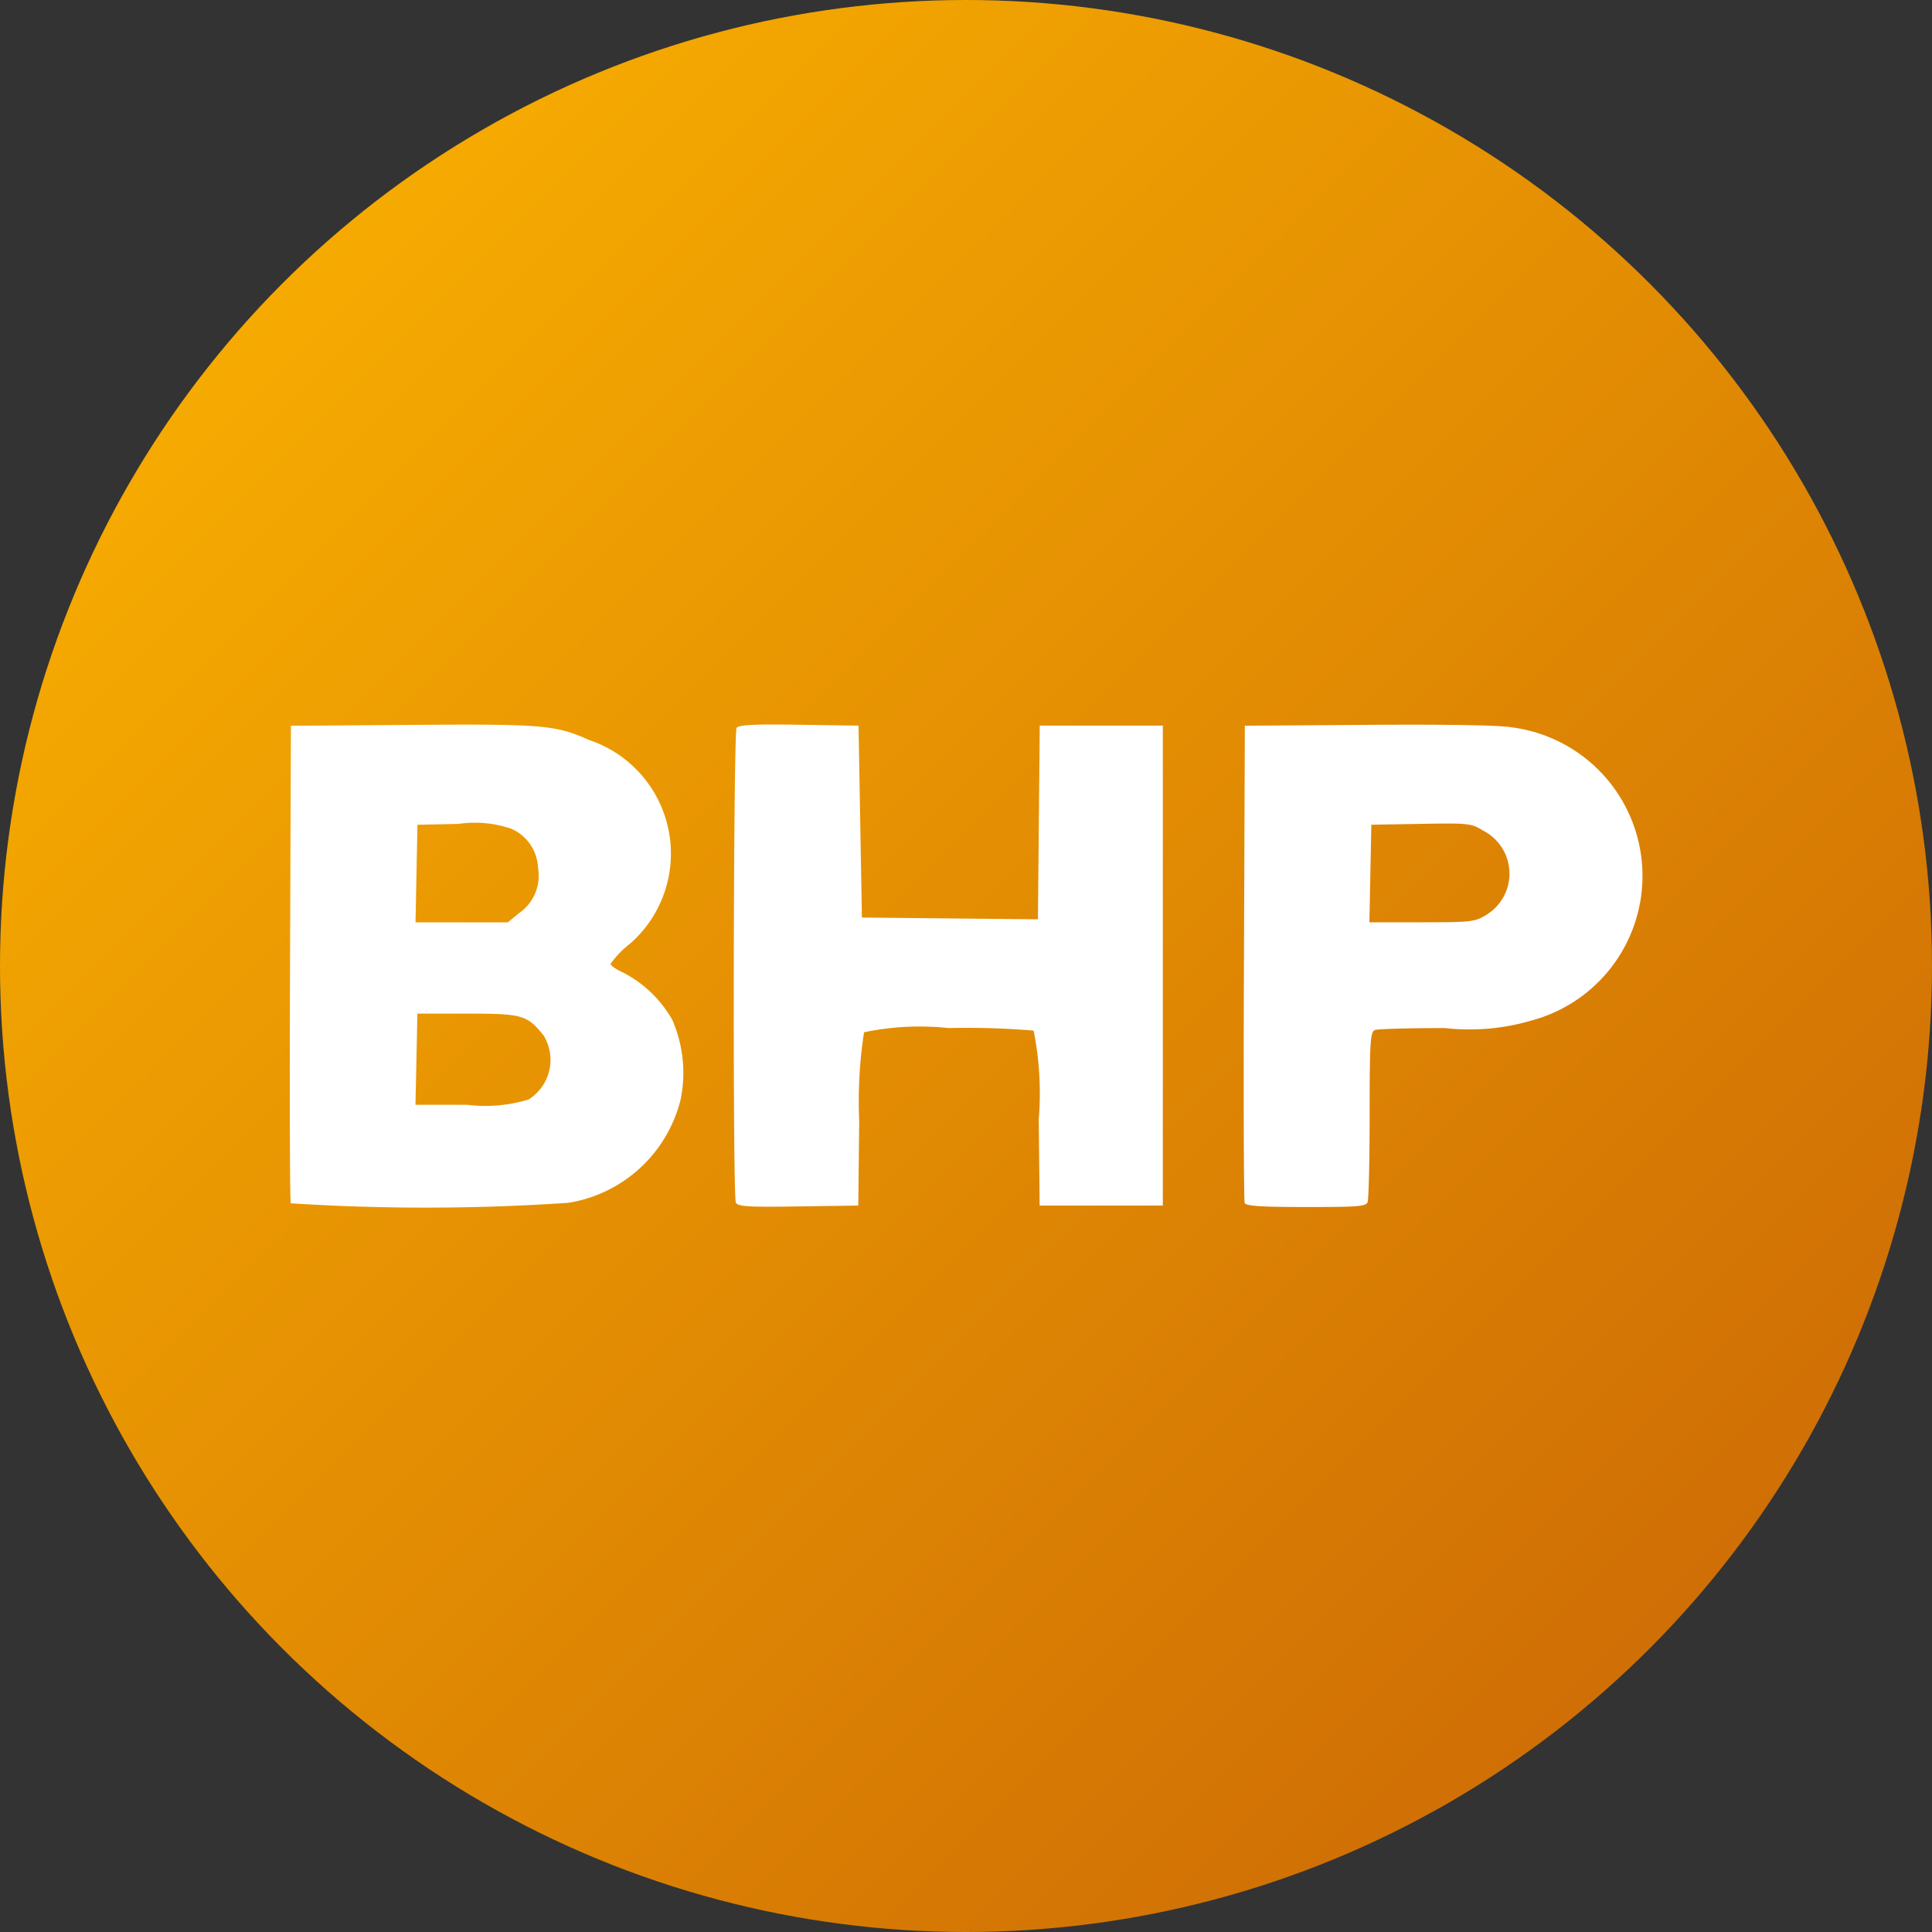
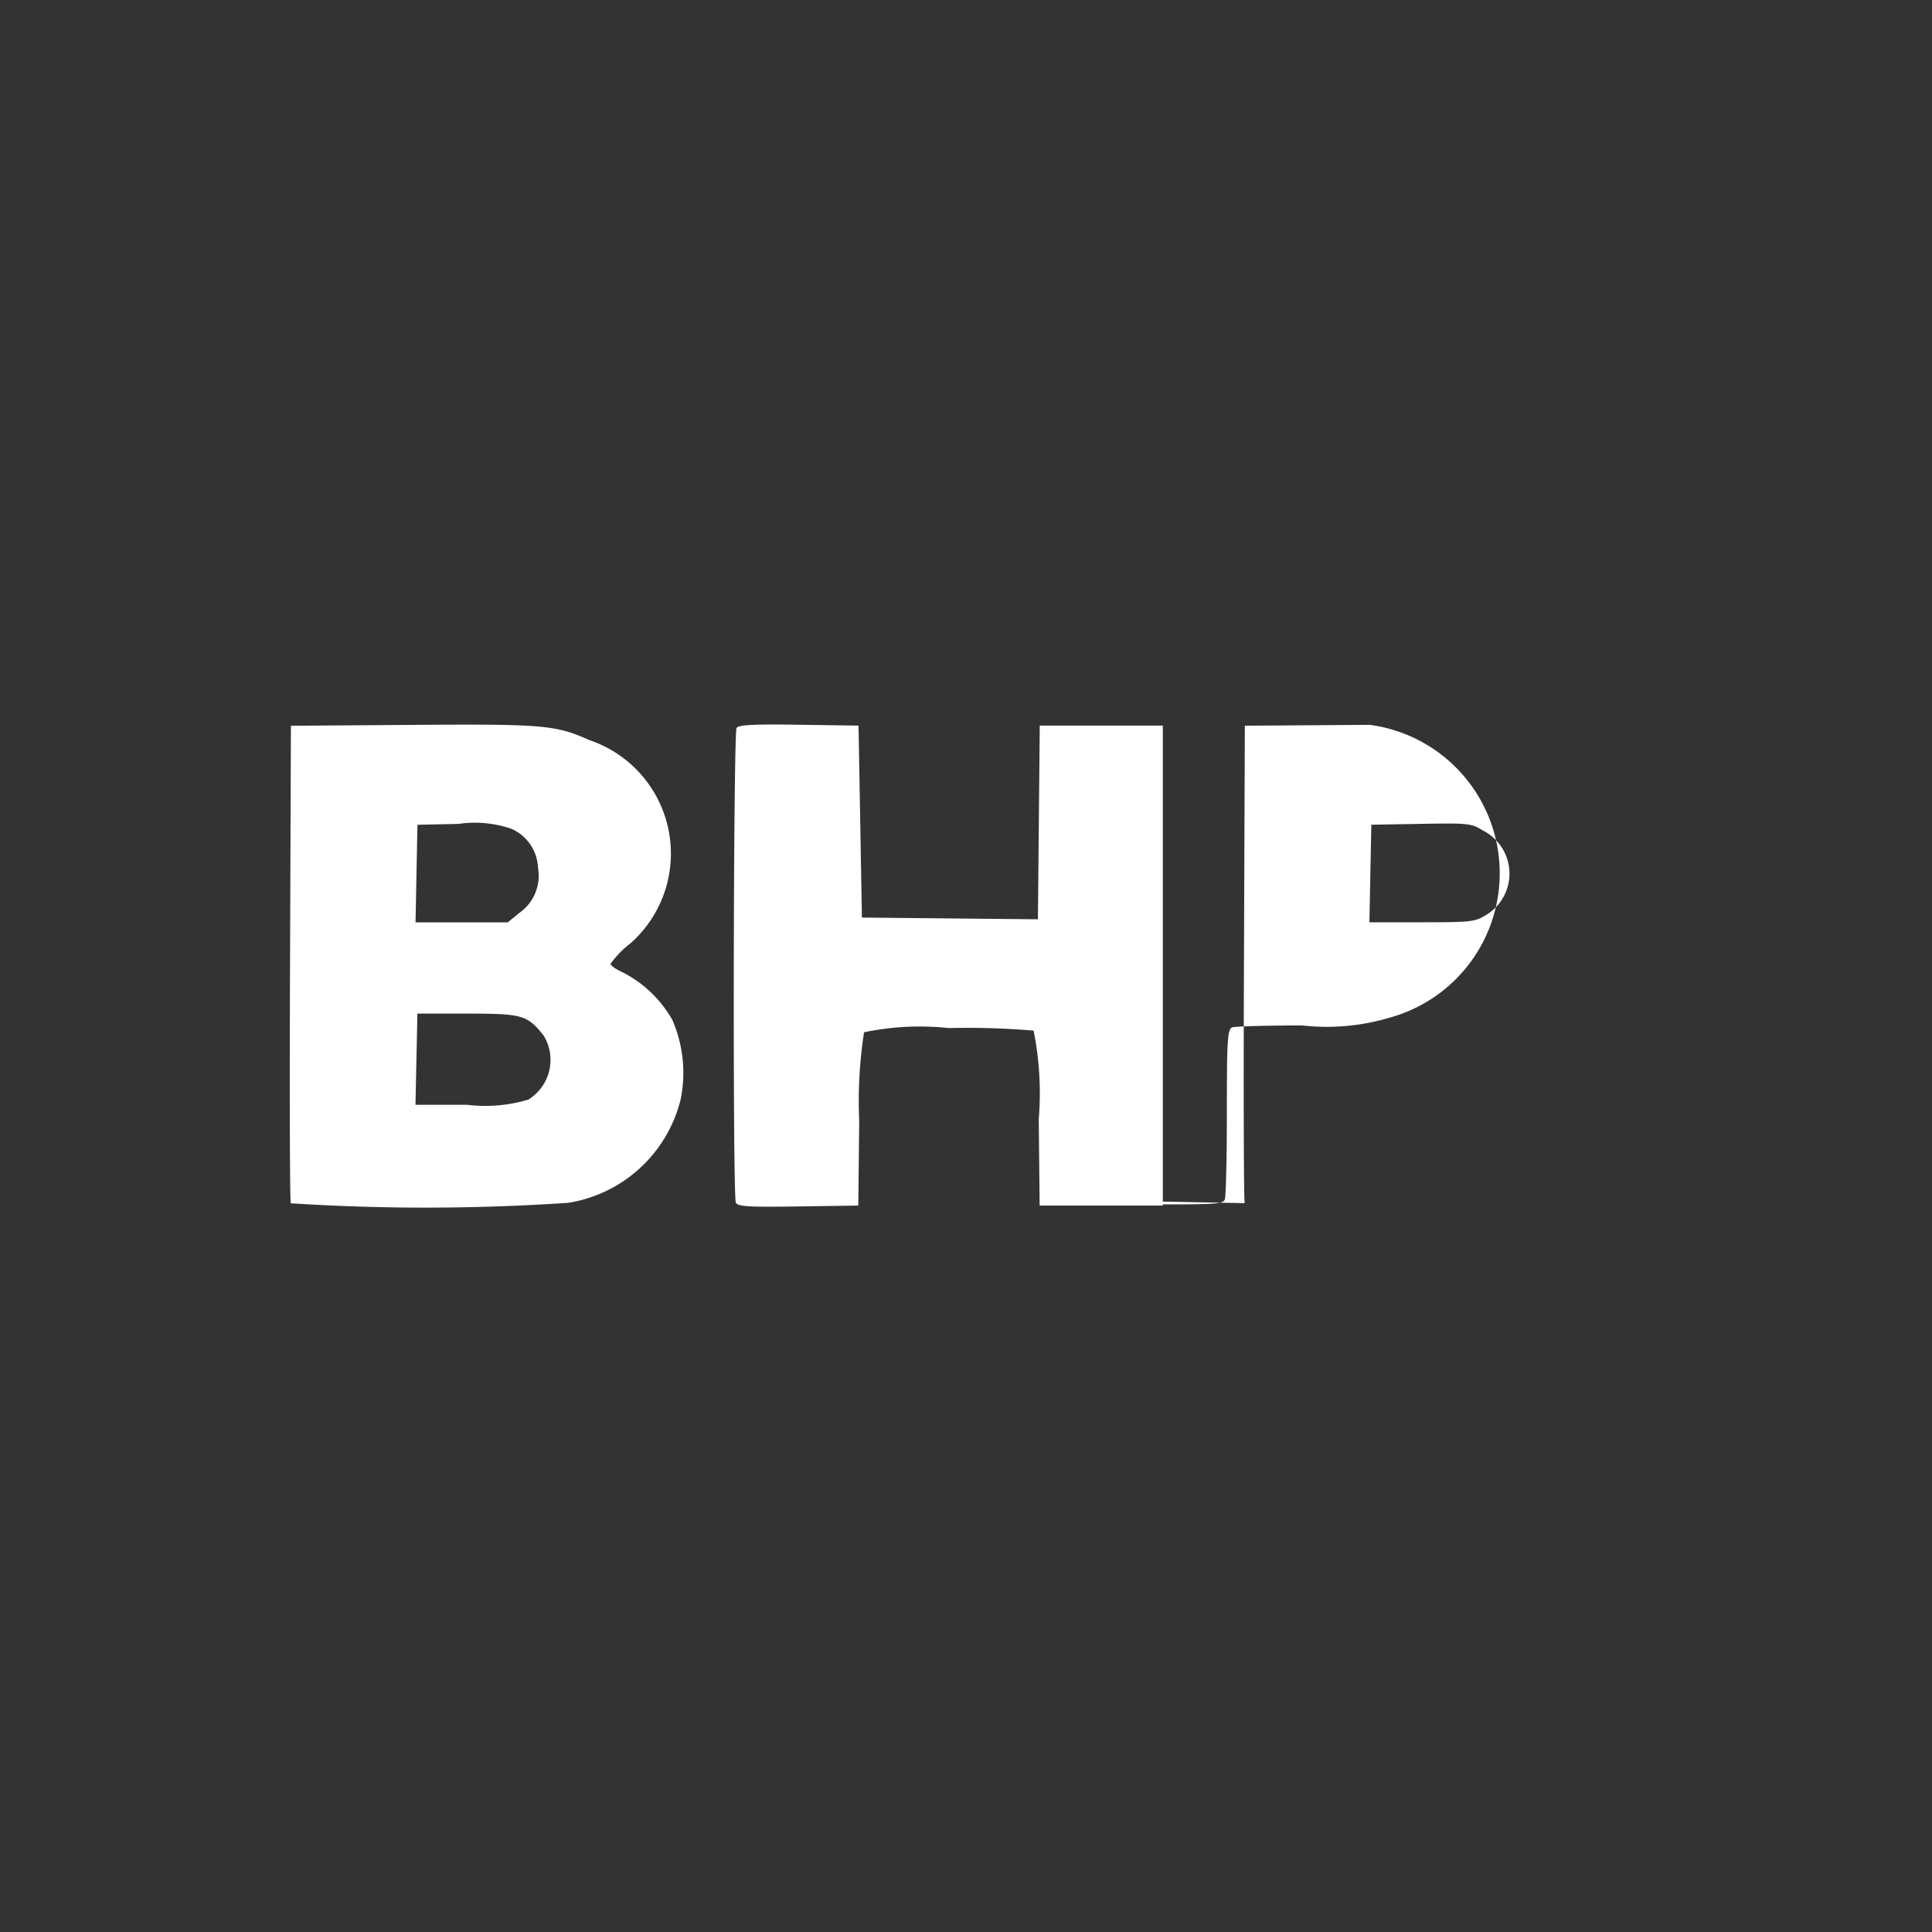
<svg xmlns="http://www.w3.org/2000/svg" width="40" height="40" viewBox="0 0 40 40">
  <rect x="0" y="0" width="40" height="40" fill="#333333" stroke="none" />
  <defs>
    <linearGradient id="a" x1="1" y1="1" x2="0" gradientUnits="objectBoundingBox">
      <stop offset="0" stop-color="#c76206" />
      <stop offset="1" stop-color="#feb700" />
    </linearGradient>
  </defs>
  <g transform="translate(-29 -139)">
-     <circle data-name="Ellipse 227" cx="20" cy="20" r="20" transform="translate(29 139)" fill="url(#a)" />
-     <path d="M35.02 163.911c-.019-.046-.026-2.289-.015-4.985l.018-4.9 2.513-.018c2.71-.019 2.962 0 3.667.315a2.48 2.48 0 0 1 .852 4.206 2.034 2.034 0 0 0-.414.425c0 .037.119.12.265.184a2.484 2.484 0 0 1 1.013.976 2.747 2.747 0 0 1 .173 1.648 2.861 2.861 0 0 1-2.325 2.141 43.789 43.789 0 0 1-5.748.01zm4.92-2.146a.966.966 0 0 0 .317-1.323c-.341-.428-.44-.456-1.576-.456h-1.039l-.02.944-.02.944h1.071a3.08 3.08 0 0 0 1.267-.109zm-.185-3.866a.941.941 0 0 0 .384-.934.92.92 0 0 0-.555-.807 2.332 2.332 0 0 0-1.092-.1l-.849.018-.02 1.01-.02 1.01h1.91zm4.479 5.991c-.066-.16-.05-9.722.016-9.819.044-.064.351-.08 1.291-.066l1.234.018.035 1.987.035 1.987 1.822.018 1.822.018.019-2.005.019-2.005h2.548v9.937h-2.55l-.019-1.785a6.6 6.6 0 0 0-.106-1.837 16.467 16.467 0 0 0-1.76-.053 5.637 5.637 0 0 0-1.751.087 9.358 9.358 0 0 0-.1 1.838l-.019 1.75-1.248.018c-1.092.016-1.254 0-1.292-.088zm10.536.02c-.019-.046-.026-2.289-.015-4.985l.018-4.9 2.584-.018c1.663-.011 2.717.008 2.956.054a3.1 3.1 0 0 1 .412 6.063 4.551 4.551 0 0 1-1.808.161c-.735 0-1.386.018-1.448.04-.1.035-.112.252-.112 1.75 0 .94-.019 1.757-.043 1.815-.037.09-.217.1-1.276.1-.922 0-1.242-.021-1.267-.083zm4.993-5.963a1 1 0 0 0-.068-1.756c-.229-.144-.3-.151-1.272-.134l-1.031.018-.02 1.01-.02 1.01h1.089c1.013 0 1.1-.01 1.322-.149z" fill="#fff" />
+     <path d="M35.02 163.911c-.019-.046-.026-2.289-.015-4.985l.018-4.9 2.513-.018c2.71-.019 2.962 0 3.667.315a2.48 2.48 0 0 1 .852 4.206 2.034 2.034 0 0 0-.414.425c0 .037.119.12.265.184a2.484 2.484 0 0 1 1.013.976 2.747 2.747 0 0 1 .173 1.648 2.861 2.861 0 0 1-2.325 2.141 43.789 43.789 0 0 1-5.748.01zm4.92-2.146a.966.966 0 0 0 .317-1.323c-.341-.428-.44-.456-1.576-.456h-1.039l-.02.944-.02.944h1.071a3.08 3.08 0 0 0 1.267-.109zm-.185-3.866a.941.941 0 0 0 .384-.934.92.92 0 0 0-.555-.807 2.332 2.332 0 0 0-1.092-.1l-.849.018-.02 1.01-.02 1.01h1.91zm4.479 5.991c-.066-.16-.05-9.722.016-9.819.044-.064.351-.08 1.291-.066l1.234.018.035 1.987.035 1.987 1.822.018 1.822.018.019-2.005.019-2.005h2.548v9.937h-2.55l-.019-1.785a6.6 6.6 0 0 0-.106-1.837 16.467 16.467 0 0 0-1.76-.053 5.637 5.637 0 0 0-1.751.087 9.358 9.358 0 0 0-.1 1.838l-.019 1.75-1.248.018c-1.092.016-1.254 0-1.292-.088zm10.536.02c-.019-.046-.026-2.289-.015-4.985l.018-4.9 2.584-.018a3.1 3.1 0 0 1 .412 6.063 4.551 4.551 0 0 1-1.808.161c-.735 0-1.386.018-1.448.04-.1.035-.112.252-.112 1.75 0 .94-.019 1.757-.043 1.815-.037.09-.217.1-1.276.1-.922 0-1.242-.021-1.267-.083zm4.993-5.963a1 1 0 0 0-.068-1.756c-.229-.144-.3-.151-1.272-.134l-1.031.018-.02 1.01-.02 1.01h1.089c1.013 0 1.1-.01 1.322-.149z" fill="#fff" />
  </g>
</svg>